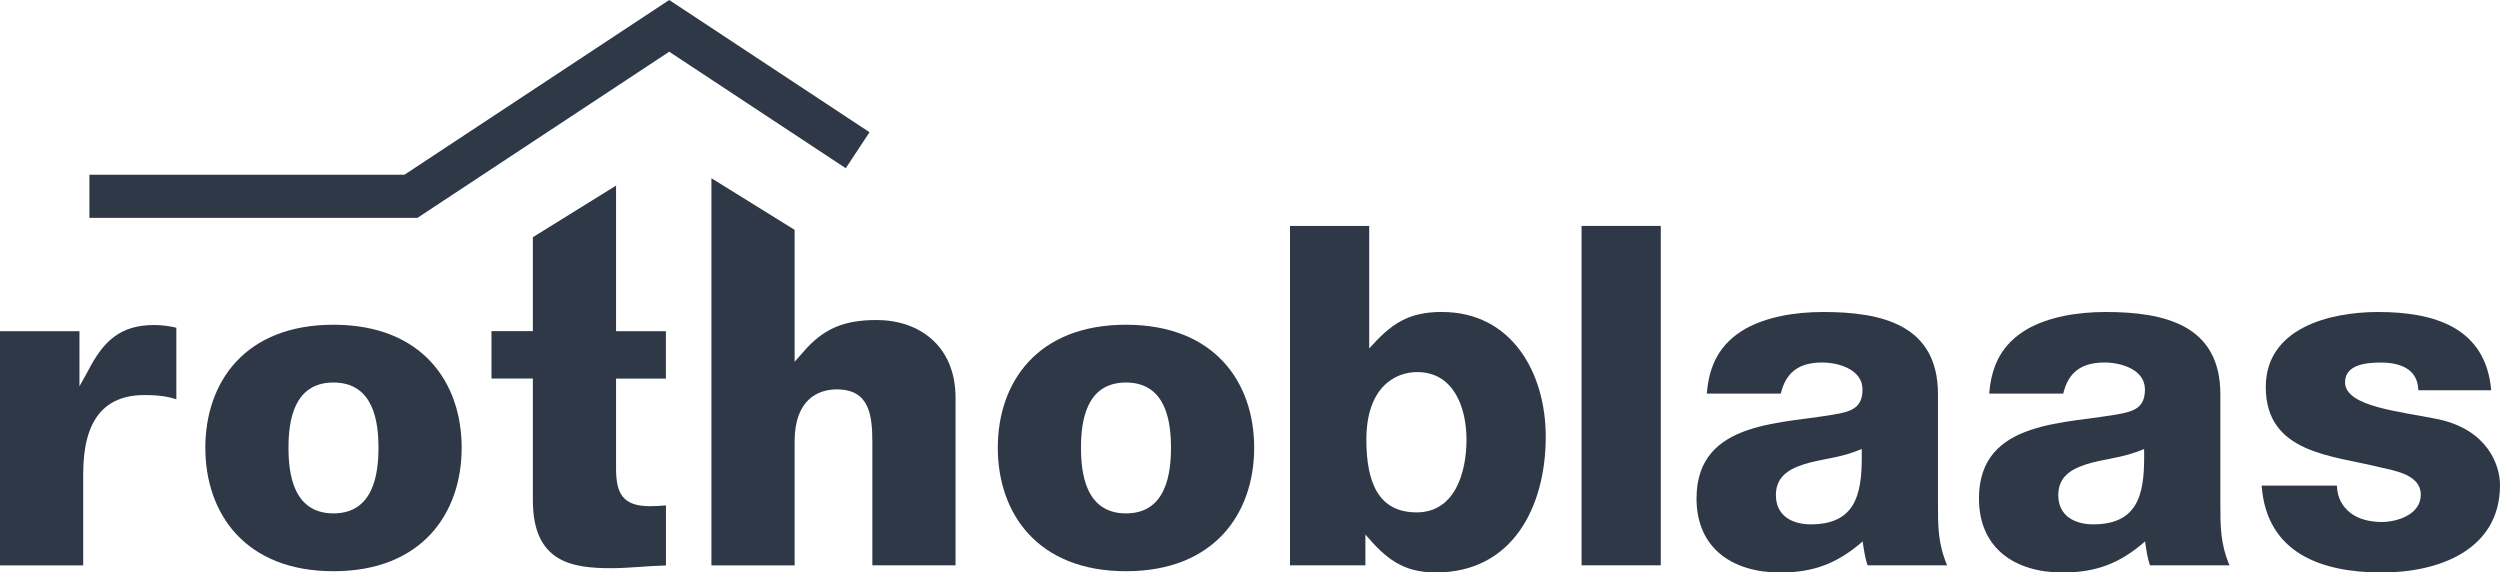
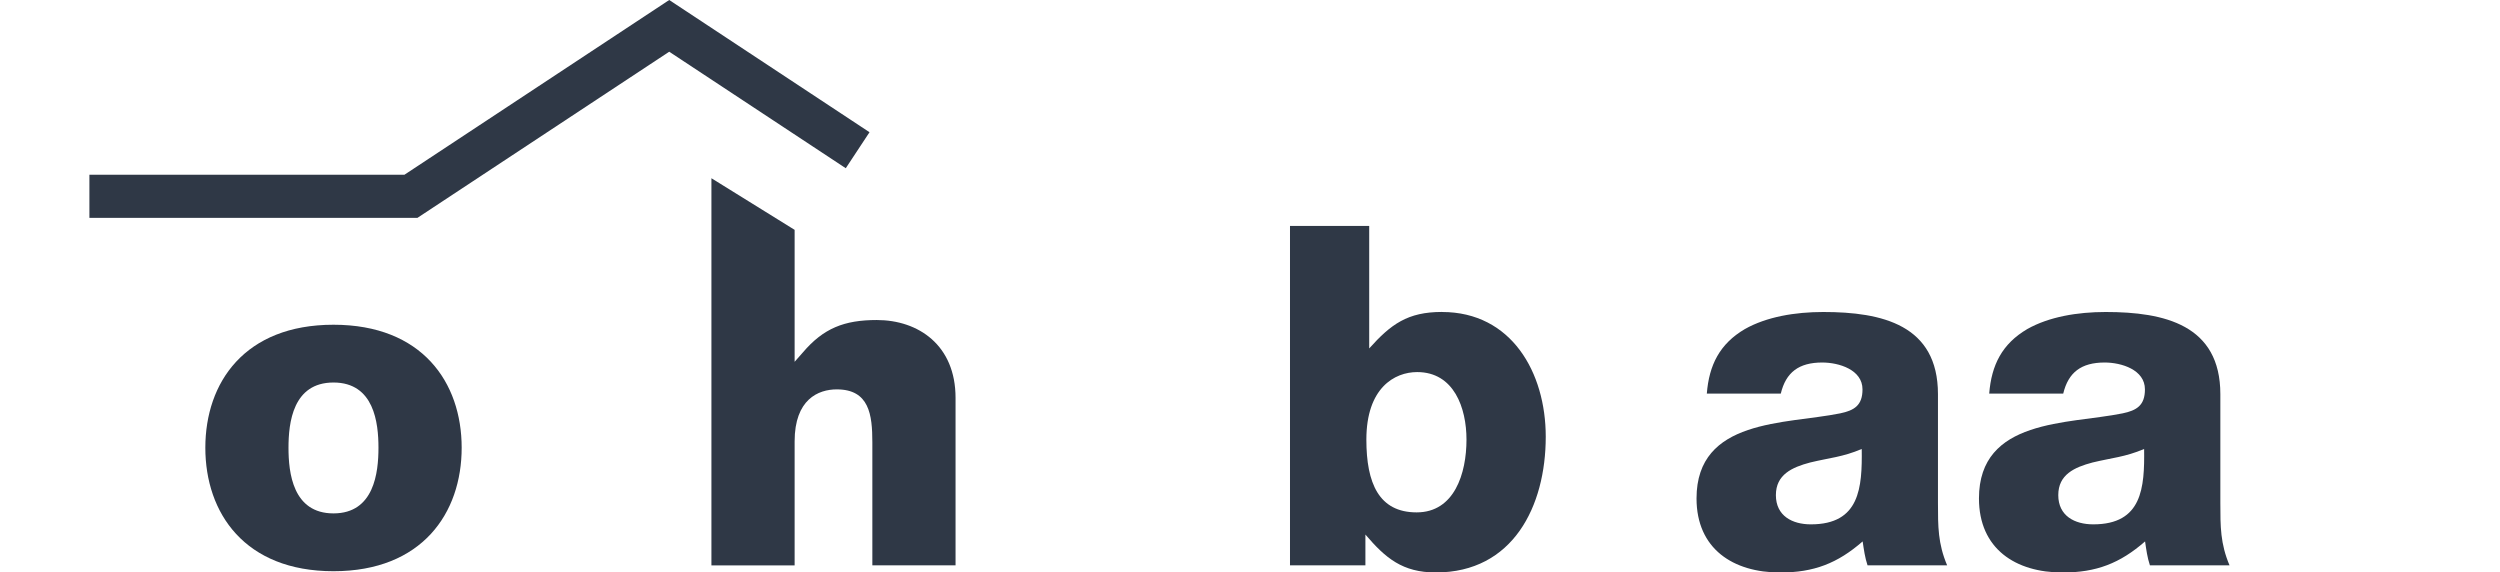
<svg xmlns="http://www.w3.org/2000/svg" id="_Слой_1" data-name="Слой 1" viewBox="0 0 520.12 119.06">
  <defs>
    <style> .cls-1 { fill: #2f3846; stroke-width: 0px; } </style>
  </defs>
  <g id="Layer_1" data-name="Layer 1">
-     <path class="cls-1" d="m17.31,117.62v-19.03c0-11.21,4.37-16.4,12.78-16.4,3.15,0,4.99.37,6.6.87v-14.88c-1.53-.36-3.05-.56-4.64-.56-7.08,0-10.58,3.43-13.66,9.4l-1.86,3.35v-11.47s-16.53,0-16.53,0v48.73h17.31" />
    <path class="cls-1" d="m69.38,67.56c18.44,0,26.67,11.99,26.67,25.59s-8.23,25.69-26.67,25.69-26.66-12.08-26.66-25.69,8.22-25.59,26.66-25.59Zm0,39.25c8.46,0,9.36-8.49,9.36-13.66s-.9-13.57-9.36-13.57-9.36,8.38-9.36,13.57.89,13.66,9.36,13.66" />
-     <path class="cls-1" d="m110.86,49.34v19.55h-8.61v9.87h8.61v25.31c0,12.94,8.15,14.14,16.29,14.14,3.75,0,7.75-.49,11.4-.57v-12.5c-1.12.11-2.24.17-3.37.17-5.67,0-7.01-2.75-7.01-7.79v-18.75h10.37v-9.87h-10.37v-30.29l-17.31,10.74" />
    <path class="cls-1" d="m165.32,117.62v-25.79c0-8.75,4.93-10.82,8.77-10.82,6.77,0,7.4,5.29,7.4,11.02v25.59h17.31v-34.85c0-10.96-7.73-16.19-16.39-16.19-6.77,0-11.1,1.72-15.38,6.75l-1.71,1.94v-27.45l-17.31-10.74v80.55h17.31" />
-     <path class="cls-1" d="m234.26,67.56c18.44,0,26.67,11.99,26.67,25.59s-8.23,25.69-26.67,25.69-26.67-12.08-26.67-25.69,8.22-25.59,26.67-25.59Zm0,39.25c8.46,0,9.36-8.49,9.36-13.66s-.9-13.57-9.36-13.57-9.36,8.38-9.36,13.57.9,13.66,9.36,13.66" />
    <path class="cls-1" d="m300.01,64.91c14.45,0,21.58,12.58,21.58,25.95,0,14.49-6.83,28.24-22.87,28.24-6.92,0-10.46-2.97-14.65-7.89v6.4h-15.69V47h16.48v25.49c4.51-5.03,7.98-7.59,15.14-7.59Zm-5.17,12.5c-4.71,0-10.57,3.29-10.57,14.05,0,9.08,2.61,15.14,10.46,15.14s10.37-8.08,10.37-15.14c0-6.59-2.6-14.05-10.26-14.05" />
-     <path class="cls-1" d="m329.04,47h16.48v70.61h-16.48V47Z" />
    <path class="cls-1" d="m370.52,81.89h-15.42c.47-5.95,2.68-10.35,7.92-13.43,4.53-2.56,10.46-3.55,16.31-3.55,12.25,0,23.86,2.69,23.86,17.1v22.59c0,4.98,0,8.49,1.91,13.02h-16.56c-.55-1.64-.76-3.28-1.02-4.98-5.23,4.57-10.18,6.47-17.16,6.47-9.78,0-17.4-4.92-17.4-15.41,0-16.66,18.57-15.4,29.88-17.7,2.95-.61,4.65-1.67,4.65-4.99,0-4.09-4.89-5.59-8.38-5.59-4.87,0-7.56,2.05-8.62,6.47Zm-1.05,21.11c0,4.35,3.43,6.09,7.28,6.09,10.19,0,10.69-7.64,10.58-15.68-3.99,1.69-6.69,1.83-10.73,2.81-3.79,1-7.13,2.53-7.13,6.78" />
    <path class="cls-1" d="m429.27,81.89h-15.42c.47-5.95,2.68-10.35,7.92-13.43,4.53-2.56,10.46-3.55,16.31-3.55,12.25,0,23.86,2.69,23.86,17.1v22.59c0,4.98,0,8.49,1.91,13.02h-16.56c-.55-1.64-.76-3.27-1.01-4.98-5.23,4.57-10.18,6.47-17.16,6.47-9.78,0-17.4-4.92-17.4-15.41,0-16.66,18.57-15.4,29.88-17.7,2.95-.61,4.65-1.67,4.65-4.99,0-4.09-4.89-5.59-8.38-5.59-4.87,0-7.56,2.05-8.62,6.47Zm-1.05,21.11c0,4.35,3.43,6.09,7.28,6.09,10.19,0,10.69-7.63,10.58-15.68-3.99,1.69-6.69,1.83-10.73,2.81-3.79,1-7.13,2.53-7.13,6.78" />
-     <path class="cls-1" d="m503.13,81.19h15.16c-1.14-13.14-11.96-16.28-23.53-16.28-10.18,0-23.37,3.39-23.37,15.61,0,13.9,14,14.23,23.82,16.71,3.04.71,8.43,1.53,8.43,5.68s-4.89,5.69-8.18,5.69c-2.42,0-4.76-.6-6.4-1.84-1.69-1.3-2.81-3.18-2.87-5.73h-15.66c1.03,14.13,12.54,18.08,25.03,18.08,11.64,0,24.56-4.57,24.56-18.19,0-4.19-2.63-11.55-12.96-13.72-3.89-.8-8.67-1.44-12.48-2.5-3.77-1.05-6.8-2.55-6.8-5.17,0-3.83,4.8-4.1,7.48-4.1,3.33,0,7.65.94,7.77,5.77" />
  </g>
  <path class="cls-1" d="m84.14,36.35H18.6v8.98h68.24l52.39-34.57,36.73,24.24,4.94-7.49L139.23,0l-55.08,36.35" />
</svg>